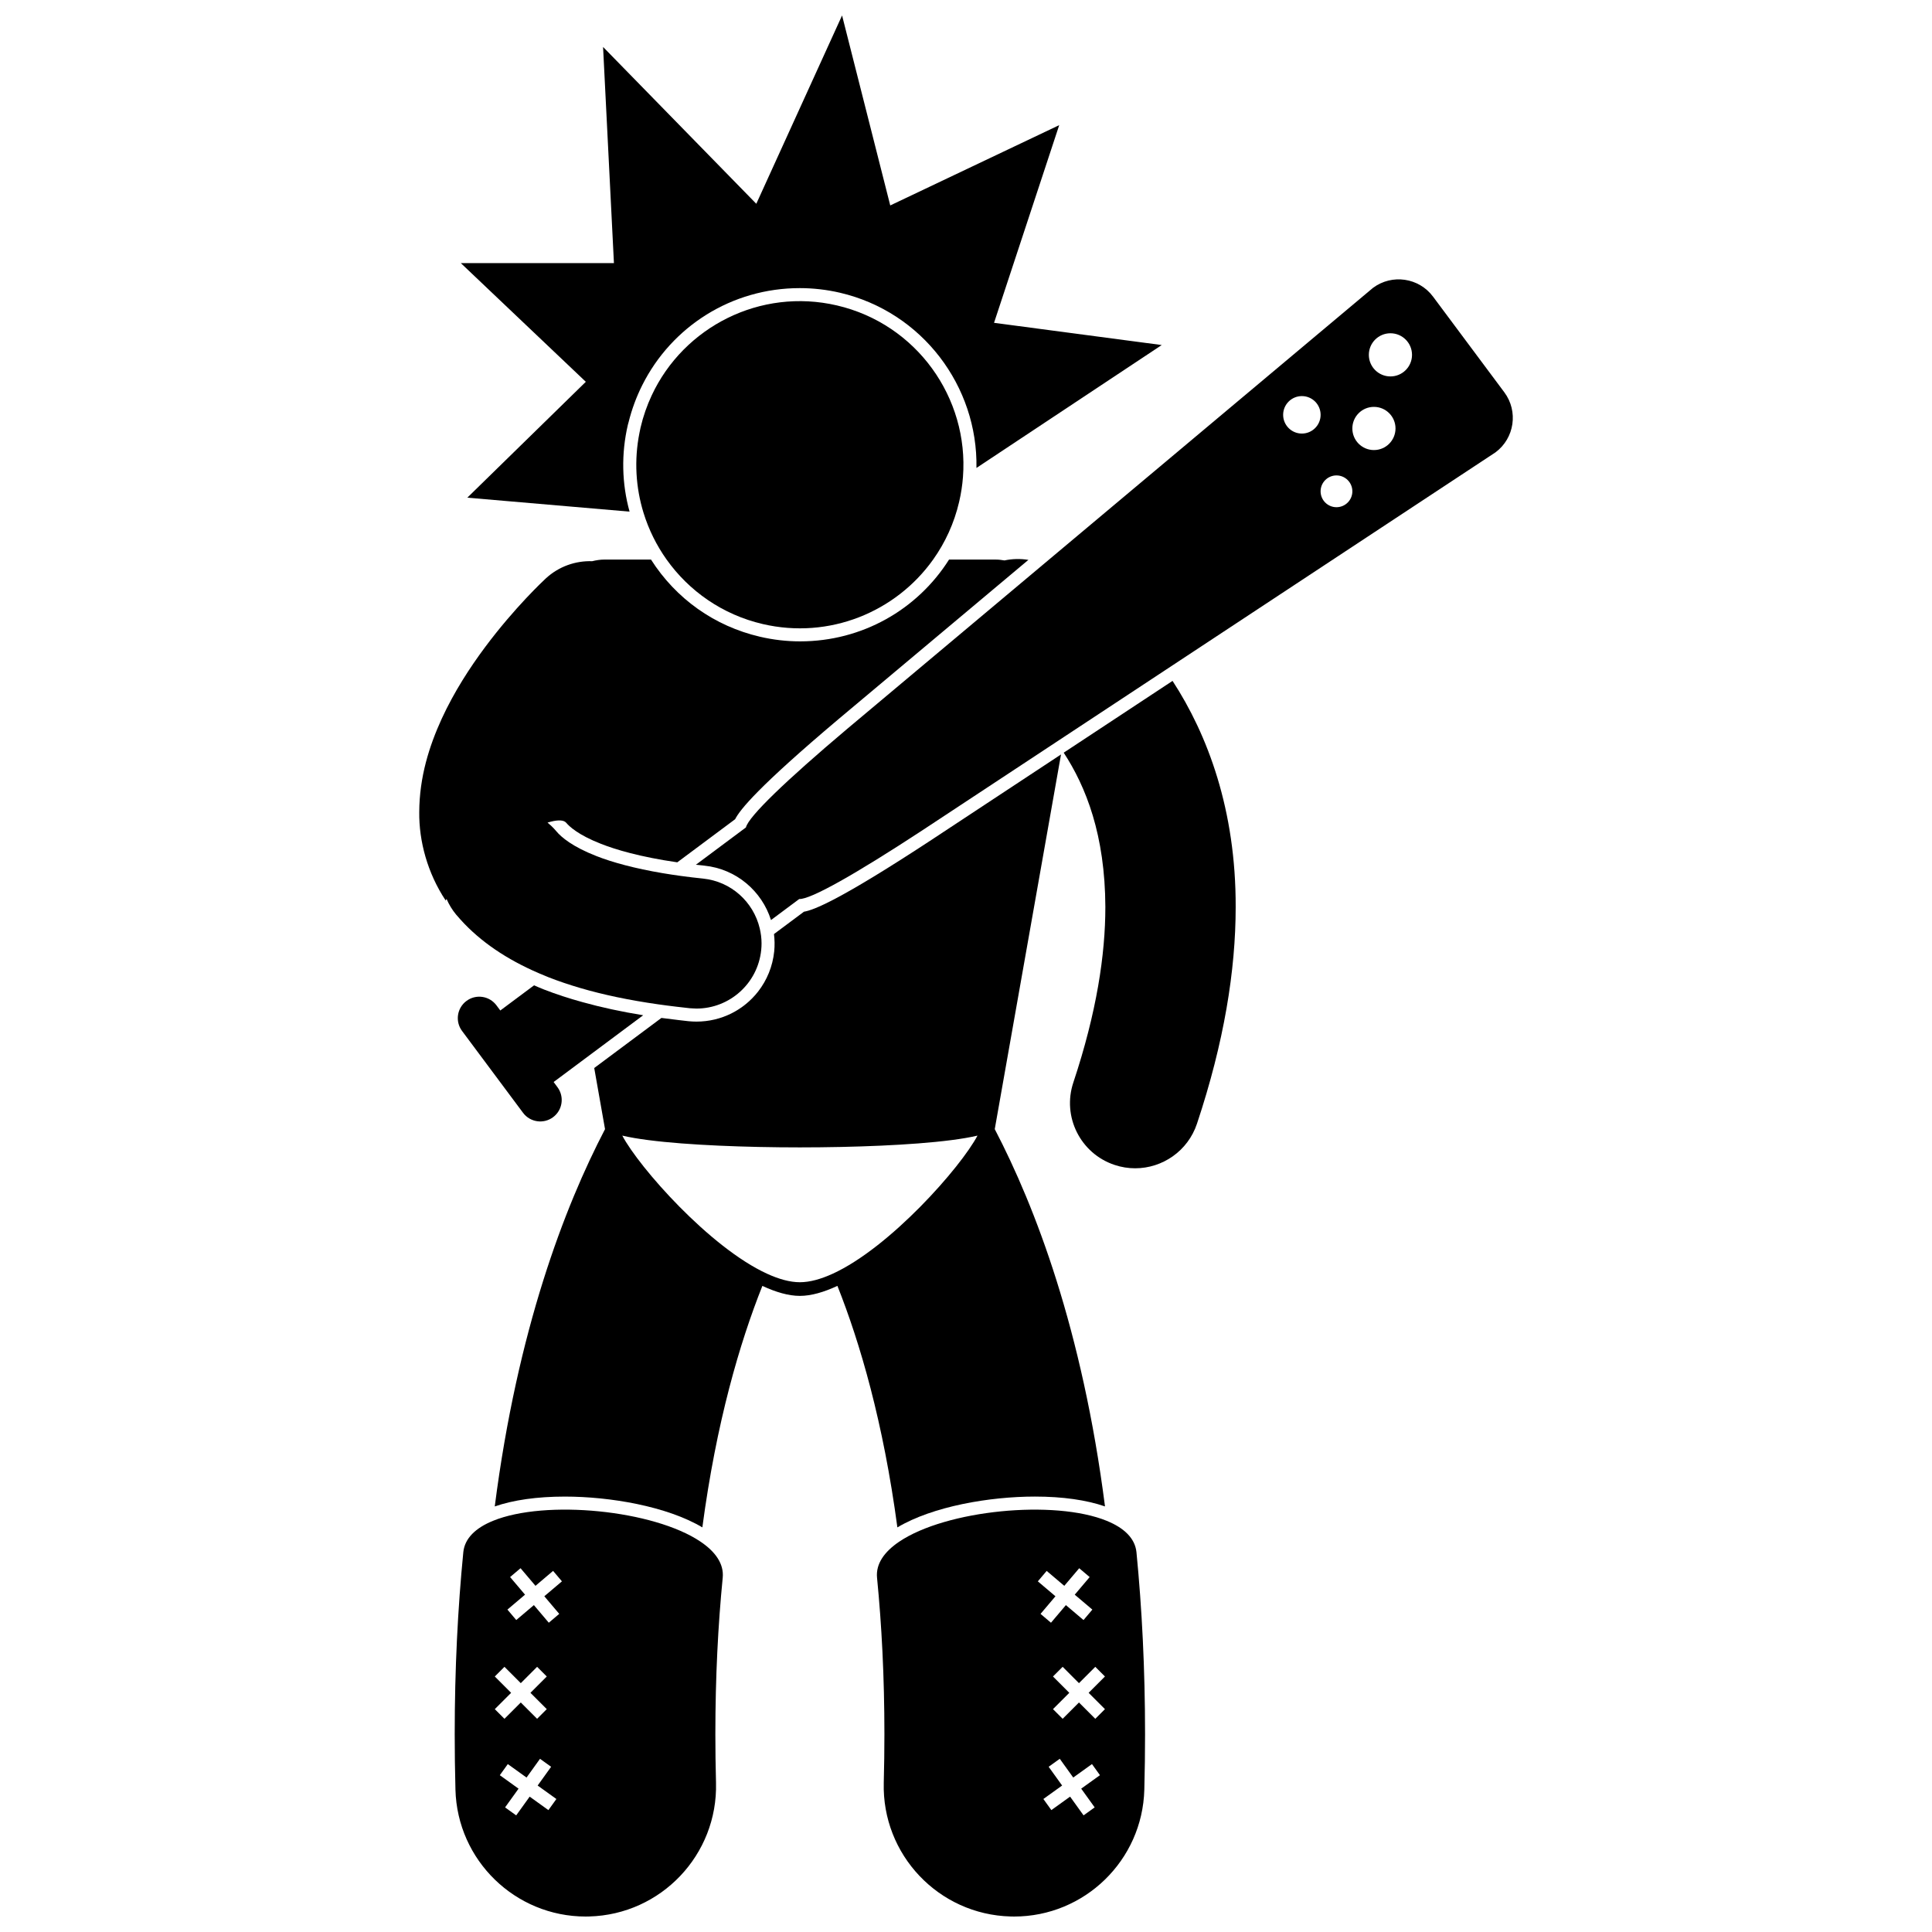
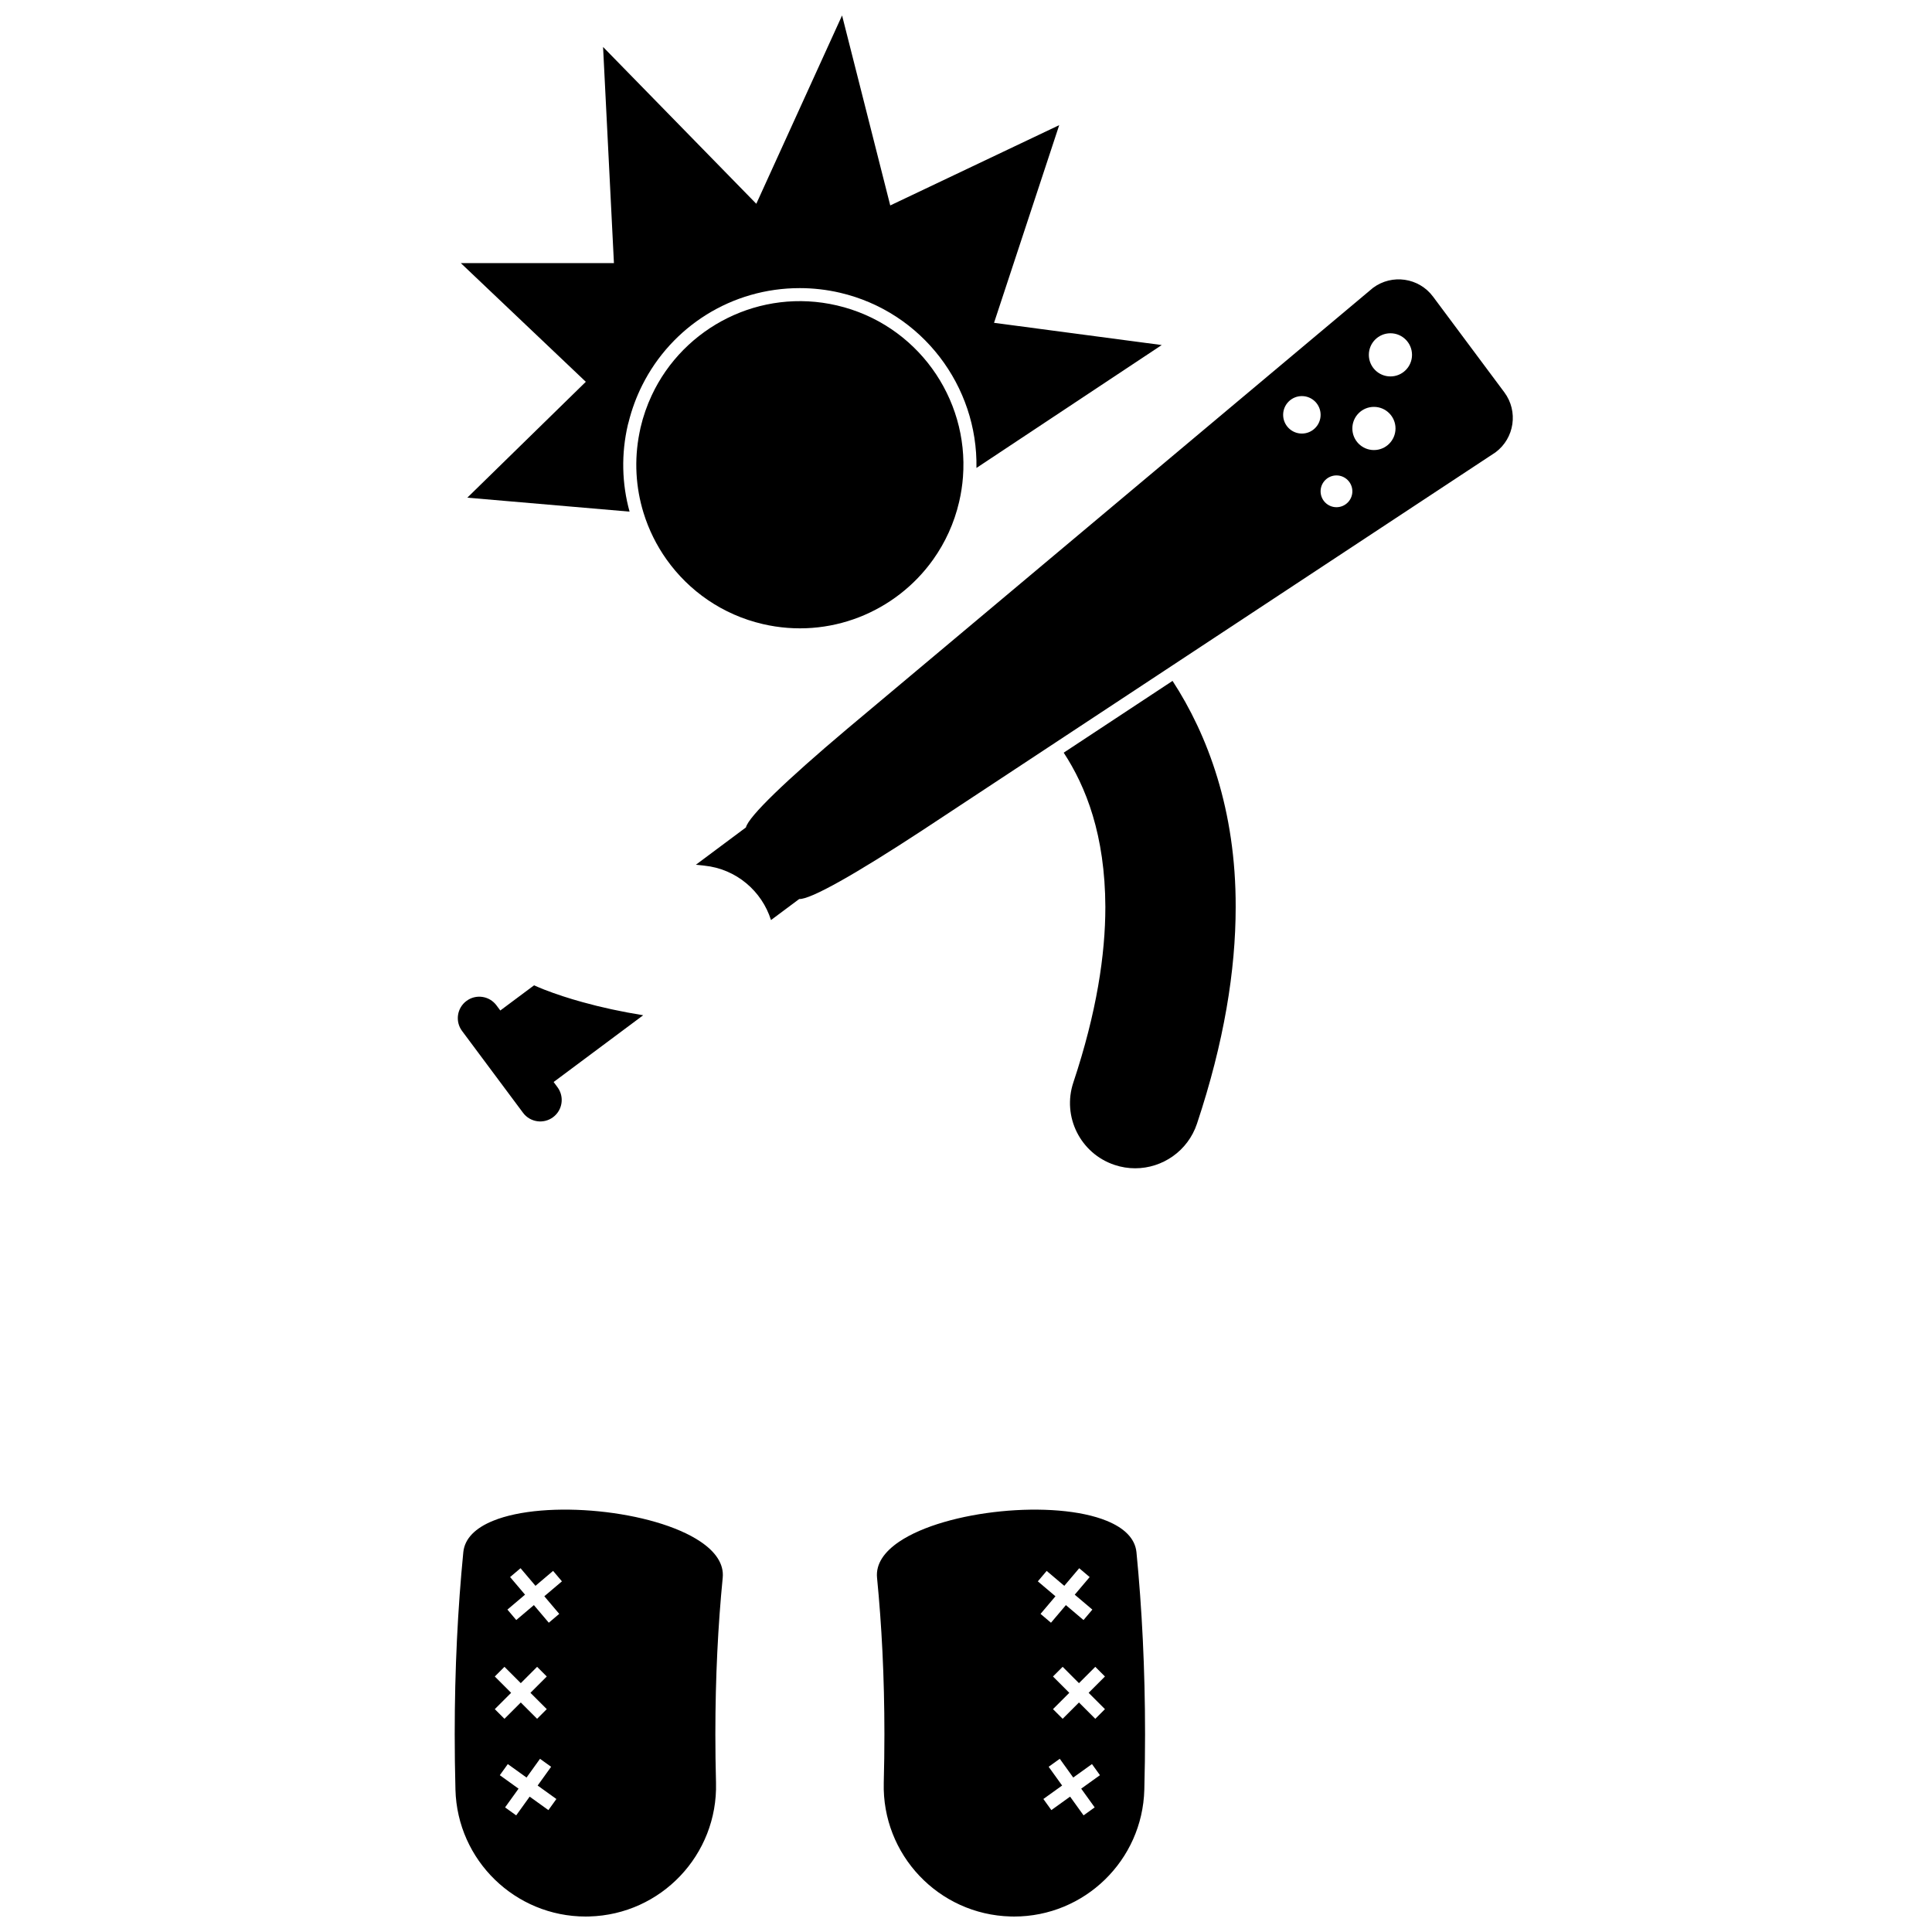
<svg xmlns="http://www.w3.org/2000/svg" width="800px" height="800px" version="1.1" viewBox="144 144 512 512">
  <defs>
    <clipPath id="c">
      <path d="m264 544h72v107.9h-72z" />
    </clipPath>
    <clipPath id="b">
      <path d="m376 544h72v107.9h-72z" />
    </clipPath>
    <clipPath id="a">
      <path d="m266 148.09h186v131.91h-186z" />
    </clipPath>
  </defs>
  <g clip-path="url(#c)">
-     <path d="m266.78 555.37c-1.453 14.805-2.277 30.852-2.277 48.207 0 4.785 0.062 9.684 0.195 14.703 0.492 18.754 15.859 33.621 34.508 33.621 0.312 0 0.621-0.004 0.934-0.016 19.066-0.504 34.117-16.371 33.609-35.438-0.117-4.387-0.172-8.676-0.172-12.871 0-15.164 0.719-28.961 1.949-41.465 0.359-3.68-1.941-6.898-5.887-9.559-12.395-8.363-41.086-11.215-55.02-5.504-4.504 1.844-7.473 4.582-7.84 8.32zm8.348 41.57 4.324-4.324-4.324-4.328 2.562-2.562 4.324 4.328 4.324-4.328 2.562 2.562-4.324 4.328 4.324 4.324-2.562 2.562-4.324-4.324-4.324 4.324zm14.203 26.758-4.965-3.57-3.57 4.969-2.945-2.117 3.57-4.965-4.965-3.57 2.117-2.945 4.965 3.57 3.57-4.969 2.945 2.117-3.57 4.969 4.965 3.57zm-10.148-61.762 2.766-2.344 3.957 4.668 4.668-3.957 2.344 2.769-4.668 3.953 3.953 4.668-2.766 2.344-3.953-4.668-4.668 3.957-2.344-2.769 4.668-3.953z" />
+     <path d="m266.78 555.37c-1.453 14.805-2.277 30.852-2.277 48.207 0 4.785 0.062 9.684 0.195 14.703 0.492 18.754 15.859 33.621 34.508 33.621 0.312 0 0.621-0.004 0.934-0.016 19.066-0.504 34.117-16.371 33.609-35.438-0.117-4.387-0.172-8.676-0.172-12.871 0-15.164 0.719-28.961 1.949-41.465 0.359-3.68-1.941-6.898-5.887-9.559-12.395-8.363-41.086-11.215-55.02-5.504-4.504 1.844-7.473 4.582-7.84 8.32zm8.348 41.57 4.324-4.324-4.324-4.328 2.562-2.562 4.324 4.328 4.324-4.328 2.562 2.562-4.324 4.328 4.324 4.324-2.562 2.562-4.324-4.324-4.324 4.324zm14.203 26.758-4.965-3.57-3.57 4.969-2.945-2.117 3.57-4.965-4.965-3.57 2.117-2.945 4.965 3.57 3.57-4.969 2.945 2.117-3.57 4.969 4.965 3.57zm-10.148-61.762 2.766-2.344 3.957 4.668 4.668-3.957 2.344 2.769-4.668 3.953 3.953 4.668-2.766 2.344-3.953-4.668-4.668 3.957-2.344-2.769 4.668-3.953" />
  </g>
  <g clip-path="url(#b)">
    <path d="m382.3 552.56c-3.938 2.66-6.234 5.875-5.875 9.551 1.23 12.508 1.953 26.301 1.953 41.465 0 4.195-0.055 8.484-0.172 12.871-0.504 19.066 14.543 34.934 33.609 35.438 0.312 0.012 0.625 0.016 0.934 0.016 18.648 0 34.012-14.867 34.508-33.621 0.133-5.019 0.195-9.914 0.195-14.703 0-17.355-0.828-33.406-2.277-48.207-0.367-3.742-3.34-6.477-7.848-8.324-13.945-5.707-42.641-2.852-55.027 5.516zm51.801 70.414-2.945 2.117-3.57-4.965-4.965 3.566-2.117-2.941 4.969-3.57-3.57-4.969 2.945-2.117 3.57 4.969 4.965-3.57 2.117 2.945-4.969 3.57zm2.723-26.035-2.562 2.562-4.324-4.324-4.324 4.324-2.562-2.562 4.324-4.324-4.324-4.328 2.562-2.562 4.324 4.328 4.324-4.328 2.562 2.562-4.324 4.328zm-15.445-36.633 4.668 3.957 3.957-4.668 2.766 2.344-3.953 4.668 4.668 3.953-2.344 2.769-4.668-3.957-3.953 4.668-2.766-2.344 3.953-4.668-4.668-3.953z" />
  </g>
-   <path d="m357.06 385.61-7.945 5.922c0.18 1.492 0.215 3.027 0.059 4.586-0.414 4.016-1.941 7.656-4.25 10.629-3.801 4.891-9.723 7.988-16.344 7.988-0.703 0-1.414-0.035-2.125-0.105-0.863-0.09-1.684-0.191-2.523-0.289-1.578-0.18-3.133-0.371-4.648-0.578l-17.809 13.27 2.863 16.203c-10.746 20.59-23.223 53.203-29.223 99.984 4.898-1.691 11.164-2.609 18.594-2.609 11.984 0 27.051 2.582 36.422 8.16 3.727-27.926 9.898-48.898 15.906-63.996 3.555 1.656 6.938 2.648 9.938 2.648 3.004 0 6.394-0.996 9.949-2.652 6.004 15.102 12.152 36.09 15.891 64.004 9.371-5.582 24.441-8.168 36.43-8.168 7.426 0 13.691 0.918 18.59 2.609-5.996-46.777-18.473-79.395-29.215-99.984l17.562-99.297-34.832 22.973c-23.941 15.684-30.707 18.273-33.289 18.703zm-1.086 98.195c-2.633 0-5.566-0.828-8.637-2.227-15.219-6.934-34-28.246-38.426-36.629 7.66 1.809 22.102 2.703 36.062 3.004 3.75 0.078 7.465 0.117 11.004 0.117 3.535 0 7.254-0.039 11.004-0.117 13.957-0.301 28.402-1.195 36.066-3.004-4.43 8.379-23.203 29.691-38.422 36.625-3.082 1.402-6.016 2.231-8.652 2.231z" />
  <path d="m346.14 309.38c17.637 4.106 35.262-3.195 45.148-17.086 3.184-4.473 5.574-9.625 6.894-15.301 0.516-2.211 0.852-4.422 1.016-6.617 1.582-20.957-12.301-40.516-33.398-45.434-20.301-4.727-40.59 5.66-49.082 23.816-1.262 2.695-2.266 5.559-2.969 8.57-0.105 0.453-0.191 0.906-0.281 1.359-1.457 7.289-0.984 14.543 1.074 21.219 1.371 4.441 3.441 8.621 6.117 12.383 5.918 8.316 14.762 14.594 25.48 17.09z" />
  <path d="m436.93 384.4c0 12.516-2.281 27.844-8.484 46.473-3.016 9.047 1.875 18.828 10.926 21.844 1.809 0.605 3.652 0.891 5.457 0.891 7.231 0 13.969-4.578 16.383-11.82 7.195-21.605 10.254-40.652 10.254-57.387 0.086-25.734-7.438-45.711-16.73-59.957l-28.844 19.023c5.91 9.047 10.969 21.793 11.039 40.934z" />
  <path d="m288.19 406.24c-0.91-0.355-1.781-0.738-2.66-1.117l-8.945 6.668-1.02-1.367c-1.879-2.519-5.438-3.043-7.953-1.16-2.519 1.875-3.035 5.438-1.164 7.949l16.164 21.695c1.879 2.516 5.441 3.035 7.957 1.16 2.523-1.875 3.035-5.438 1.164-7.957l-1.016-1.367 10.078-7.512 13.656-10.18c-5.789-0.938-11.125-2.094-16.07-3.473-3.59-0.992-7-2.094-10.191-3.34z" />
  <path d="m523.77 222.61c-3.75-5.035-10.875-6.074-15.914-2.324l-87.328 73.246-3.035 2.547-20.543 17.23-28.496 23.898c-16.105 13.594-26.09 23.176-26.781 26.074l-13.258 9.883c0.734 0.086 1.477 0.164 2.246 0.242 8.48 0.867 15.246 6.758 17.66 14.418l7.484-5.578c2.977 0.168 15.008-6.656 32.641-18.211l35.484-23.398 2.078-1.371 26.793-17.668 87.531-57.727c5.035-3.754 6.078-10.879 2.324-15.914zm-34.758 36.289c-2.742 0-4.965-2.223-4.965-4.965 0-2.742 2.223-4.965 4.965-4.965 2.742 0 4.965 2.223 4.965 4.965 0 2.742-2.223 4.965-4.965 4.965zm9.168 19.516c-2.324 0-4.207-1.887-4.207-4.211s1.883-4.211 4.207-4.211 4.211 1.887 4.211 4.211-1.887 4.211-4.211 4.211zm9.926-15.145c-3.16 0-5.719-2.562-5.719-5.723s2.555-5.719 5.719-5.719c3.16 0 5.719 2.559 5.719 5.719-0.004 3.164-2.559 5.723-5.719 5.723zm4.375-19.512c-3.16 0-5.723-2.559-5.723-5.719 0-3.16 2.562-5.719 5.723-5.719 3.156 0 5.719 2.559 5.719 5.719 0 3.16-2.562 5.719-5.719 5.719z" />
  <g clip-path="url(#a)">
    <path d="m407.43 229.55 17.27-52.383-44.777 21.277-12.766-50.348-22.73 49.91c-15.359-15.723-40.609-41.562-40.609-41.562l2.879 57.277h-40.582s15.223 14.453 33.133 31.461l-31.406 30.707 43 3.699c-2.059-7.438-2.246-15.316-0.445-23.043 0.047-0.207 0.121-0.402 0.172-0.609 0.859-3.488 2.094-6.793 3.648-9.887 7.797-15.535 23.688-25.695 41.734-25.695 3.562 0 7.141 0.41 10.645 1.223 21.867 5.098 36.57 24.84 36.172 46.434l49.102-32.57z" />
  </g>
-   <path d="m264.93 386.44v-0.004c0.039 0.043 0.078 0.086 0.117 0.129 5.137 6.082 11.914 10.863 20.027 14.582 1.195 0.547 2.418 1.074 3.668 1.574 0.238 0.094 0.461 0.199 0.699 0.289 2.621 1.023 5.375 1.953 8.273 2.805 6.168 1.816 13.02 3.242 20.637 4.332 1.605 0.23 3.242 0.441 4.918 0.641 1.168 0.137 2.324 0.285 3.527 0.402 0.336 0.035 0.668 0.035 1 0.055 0.258 0.012 0.516 0.035 0.773 0.035 4.383 0 8.449-1.66 11.531-4.434 3.074-2.766 5.172-6.637 5.629-11.078 0.062-0.602 0.09-1.195 0.09-1.789 0-1.355-0.18-2.676-0.48-3.949-1.648-6.953-7.523-12.434-15.031-13.199-2.062-0.207-4.004-0.449-5.891-0.703-1.668-0.23-3.266-0.473-4.797-0.73-7.426-1.254-13.277-2.848-17.602-4.547-6.269-2.453-9.266-4.969-10.602-6.578-0.004-0.008-0.012-0.012-0.016-0.02-0.402-0.484-0.836-0.934-1.277-1.359-0.328-0.316-0.672-0.613-1.023-0.902 0.285-0.09 0.555-0.16 0.824-0.227 0.02-0.004 0.035-0.012 0.055-0.016 1.973-0.496 3.445-0.461 4.09 0.309 0.738 0.887 3.086 3.184 9.215 5.574 3.832 1.508 10.254 3.449 20.203 4.891l15.328-11.422c1.285-2.535 6.129-8.574 27.414-26.539l30.262-25.379 18.027-15.117 2.019-1.691c-2.137-0.352-4.281-0.293-6.344 0.145-0.781-0.141-1.574-0.23-2.383-0.23h-12.301c-8.371 13.25-23.035 21.68-39.48 21.68-3.562 0-7.148-0.414-10.652-1.234-12.016-2.797-22.238-10.051-28.855-20.445h-12.367c-1.102 0-2.172 0.176-3.227 0.434-4.391-0.145-8.836 1.371-12.312 4.59-0.477 0.461-8.09 7.496-16.102 18.234-4.004 5.391-8.129 11.711-11.457 18.926-3.293 7.215-5.918 15.418-5.953 24.73-0.09 7.644 2.148 16.133 7.012 23.449 0.066-0.141 0.148-0.289 0.223-0.434 0.637 1.488 1.496 2.914 2.59 4.223z" />
</svg>